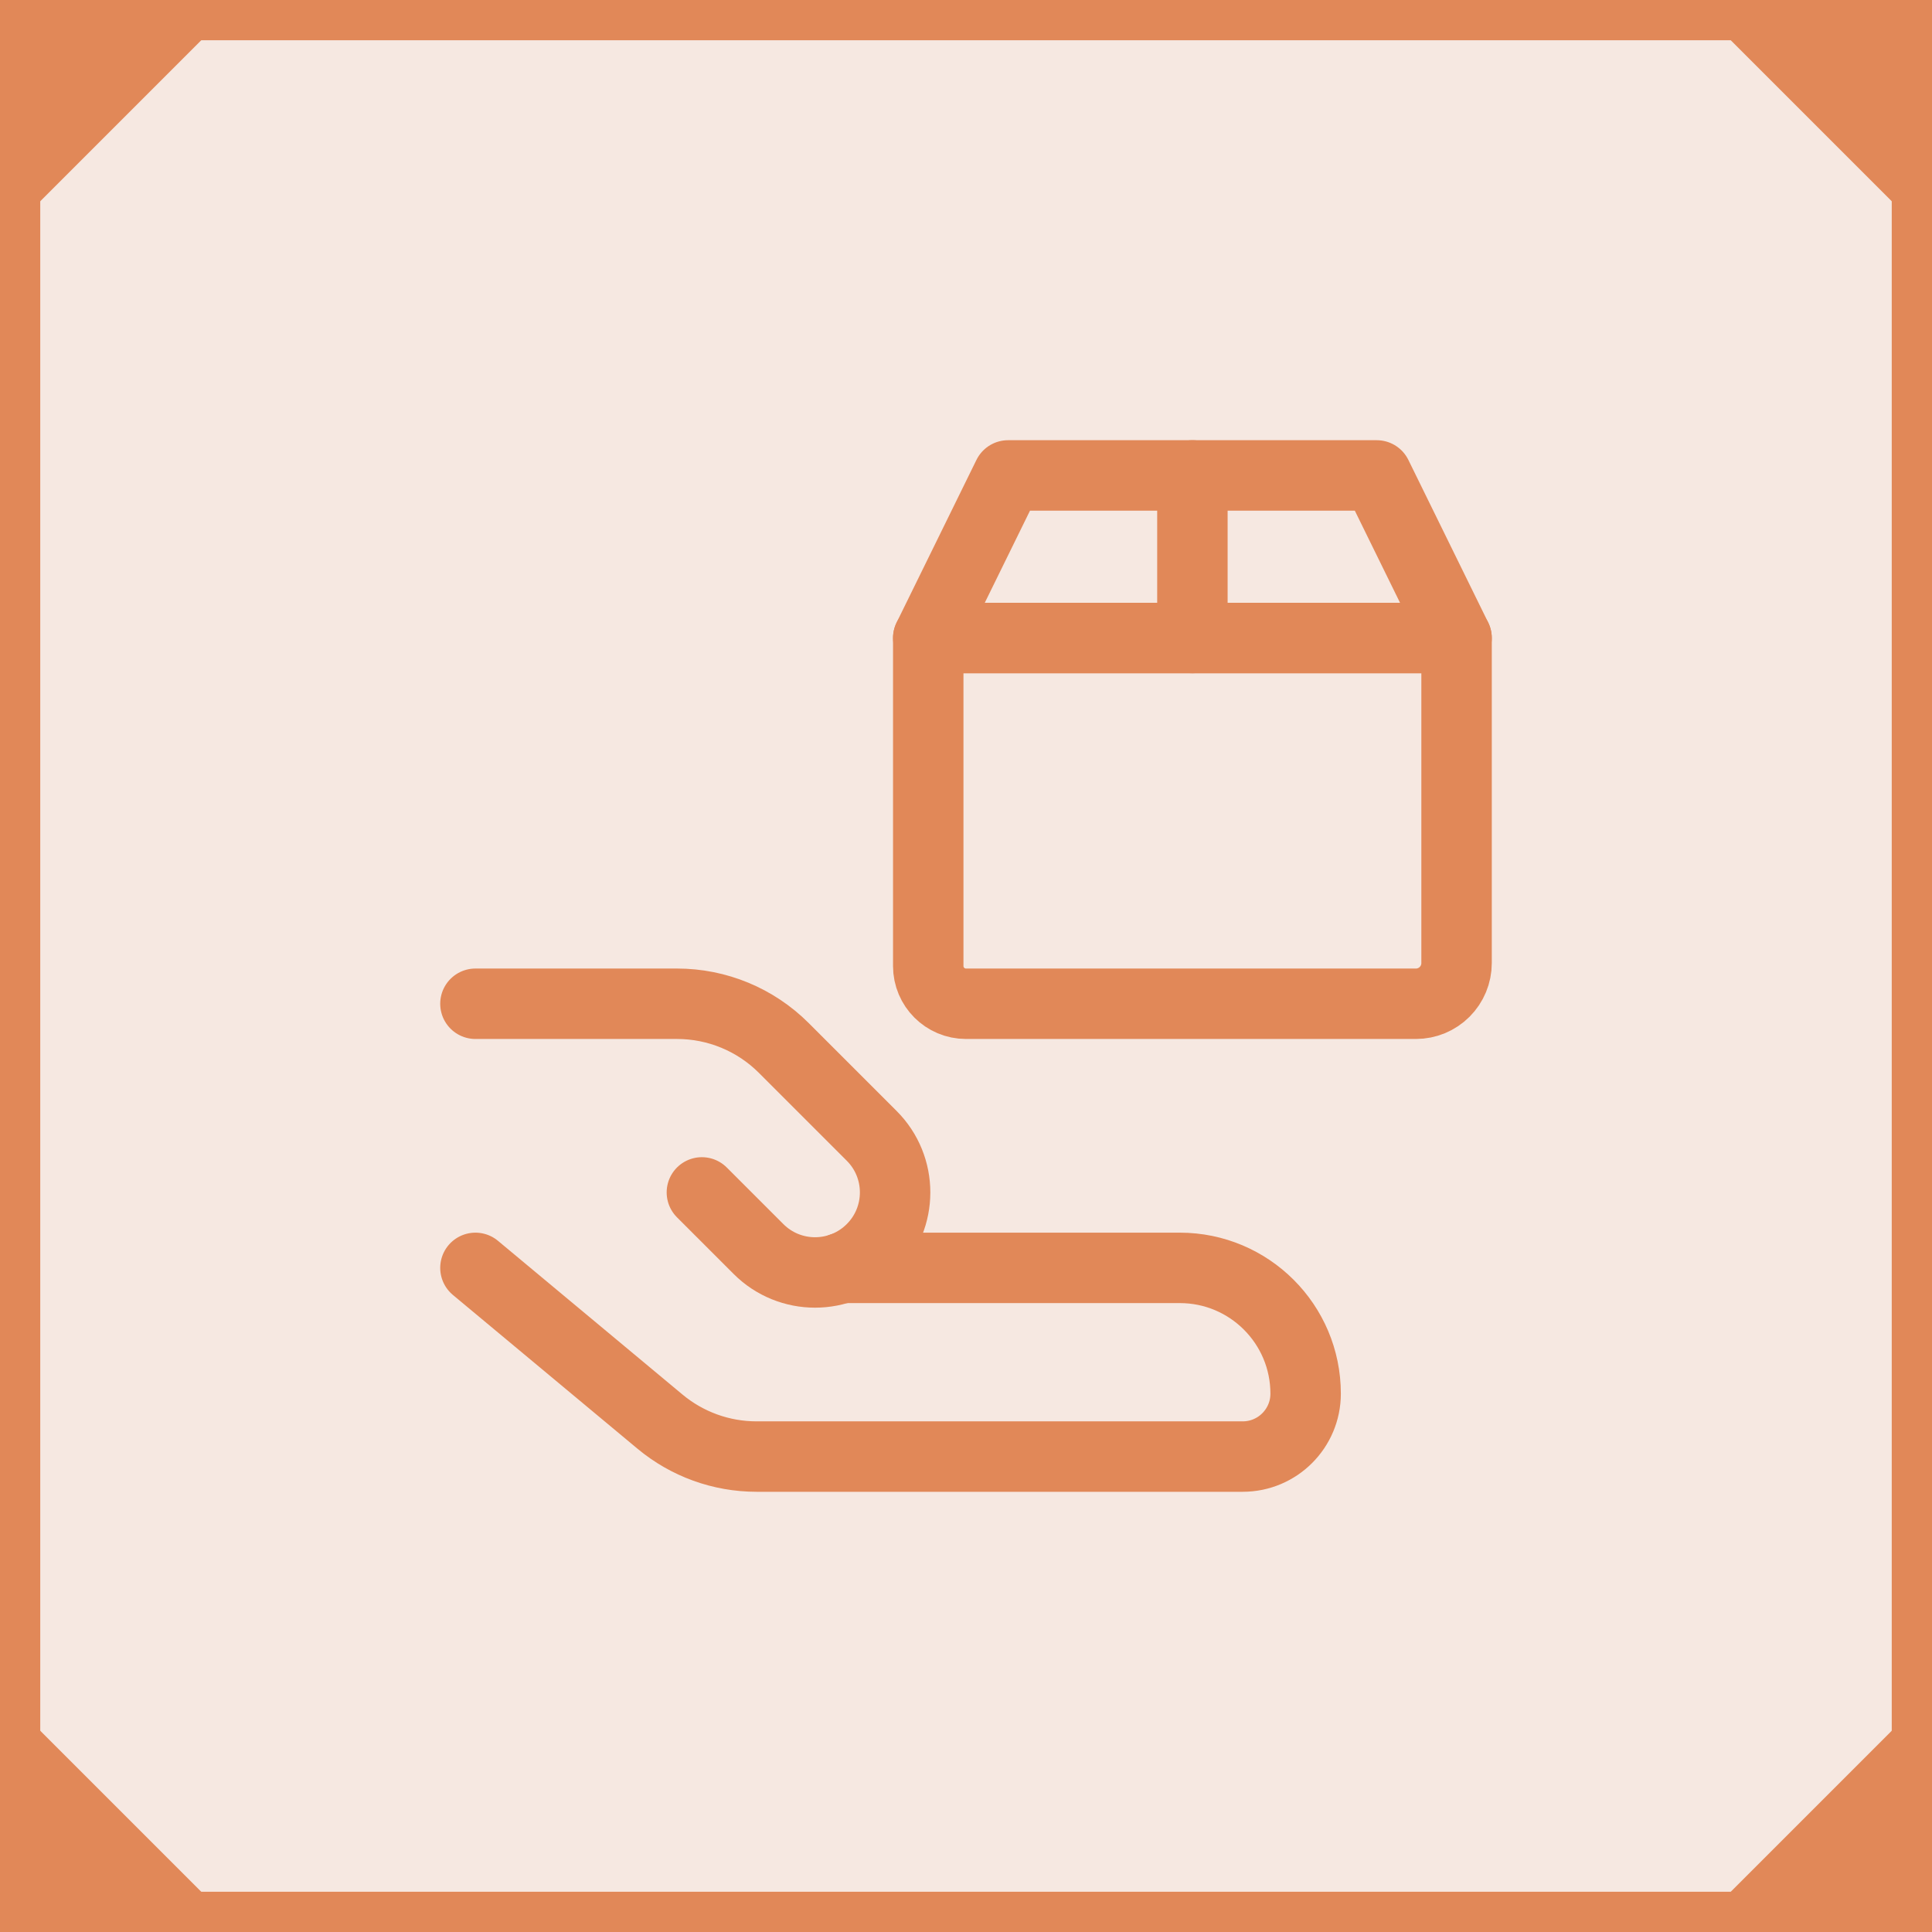
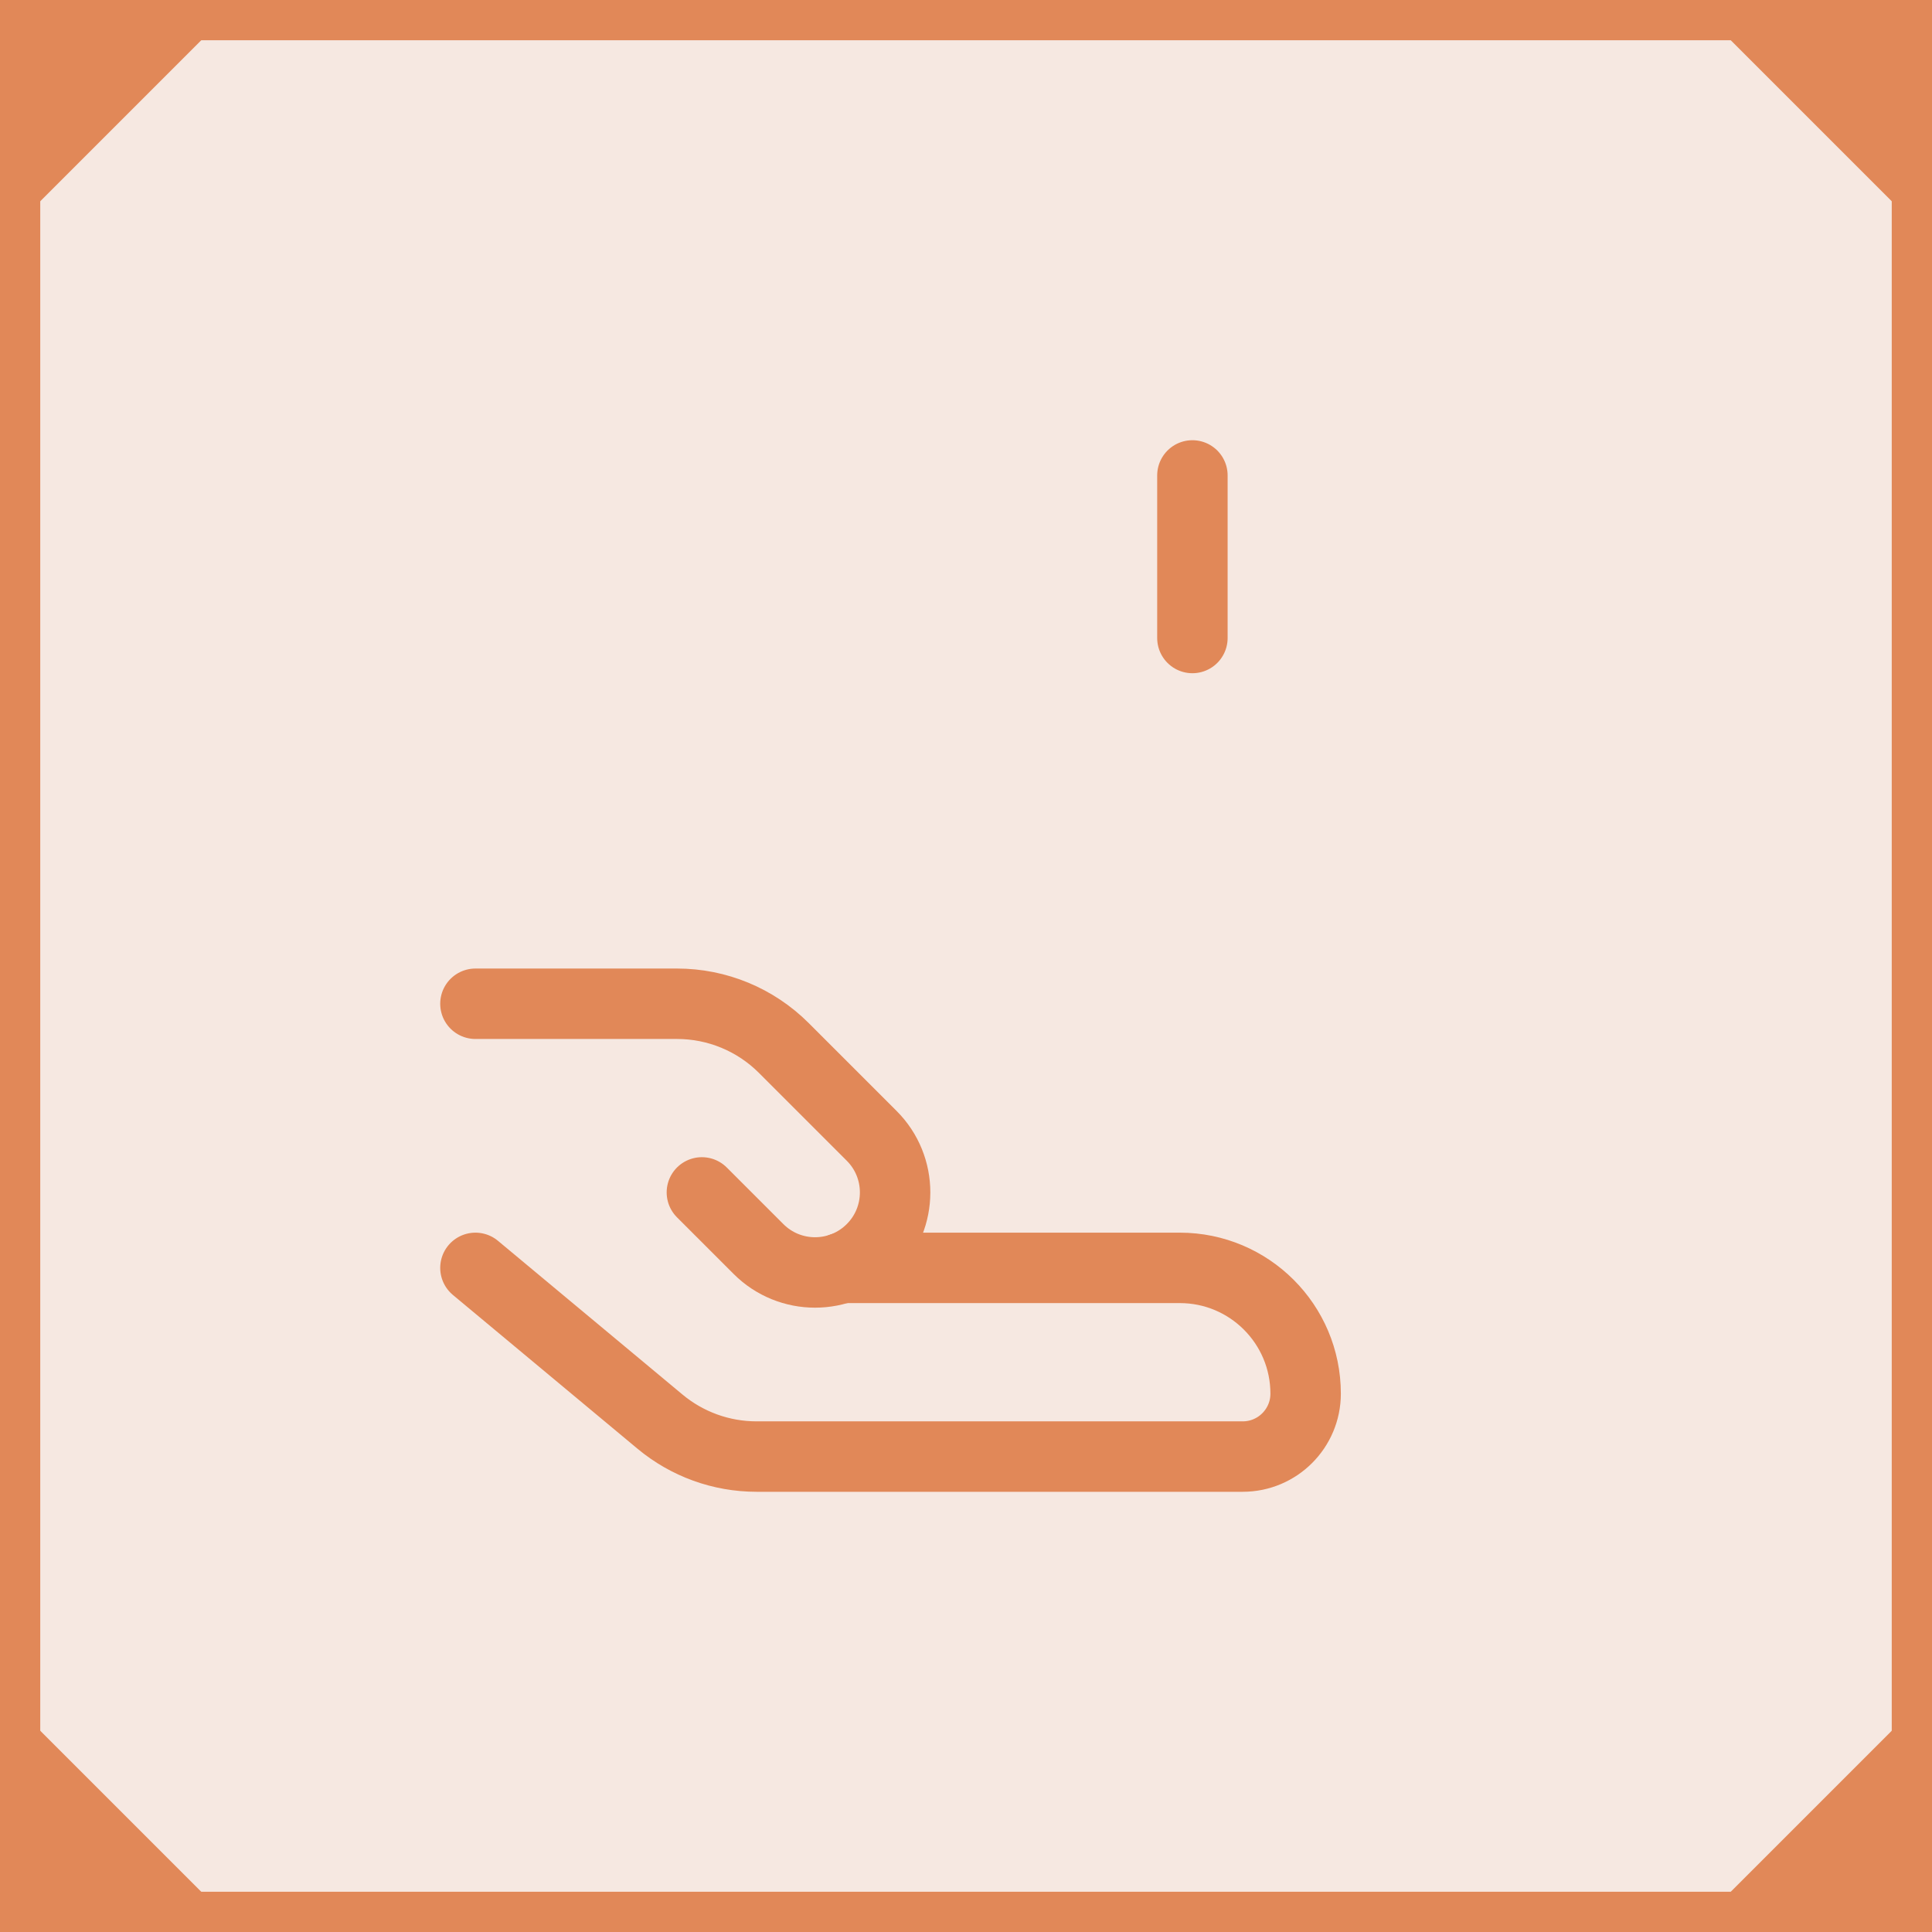
<svg xmlns="http://www.w3.org/2000/svg" width="48" height="48" viewBox="0 0 48 48" fill="none">
  <rect x="0" y="0" width="48" height="48" fill="#333333" stroke="none" />
  <rect x="0.5" y="0.5" width="47" height="47" fill="#F6E8E1" stroke="#E18858" />
  <g clip-path="url(#clip0_3671_28596)">
    <path d="M29.625 11.812V15.851" stroke="#E18858" stroke-width="1.75" stroke-linecap="round" stroke-linejoin="round" />
-     <path d="M36.188 15.852H23.062V24.001C23.062 24.518 23.482 24.938 24 24.938H35.178C35.446 24.938 35.702 24.832 35.892 24.642C36.081 24.453 36.188 24.196 36.188 23.928V15.852Z" stroke="#E18858" stroke-width="1.75" stroke-linecap="round" stroke-linejoin="round" />
-     <path d="M34.205 11.812H25.045L23.062 15.851H36.188L34.205 11.812Z" stroke="#E18858" stroke-width="1.75" stroke-linecap="round" stroke-linejoin="round" />
    <path d="M11.812 31.5L16.395 35.318C17.068 35.88 17.918 36.188 18.795 36.188H30.875C31.738 36.188 32.438 35.488 32.438 34.625C32.438 32.899 31.038 31.5 29.312 31.5H20.914" stroke="#E18858" stroke-width="1.75" stroke-linecap="round" stroke-linejoin="round" />
    <path d="M17.438 29.625L18.844 31.031C19.62 31.808 20.88 31.808 21.656 31.031C22.433 30.255 22.433 28.995 21.656 28.219L19.473 26.036C18.77 25.333 17.816 24.938 16.822 24.938H11.812" stroke="#E18858" stroke-width="1.75" stroke-linecap="round" stroke-linejoin="round" />
  </g>
  <path d="M7.15493e-08 -7.15493e-08L0 6L6 0L7.15493e-08 -7.15493e-08Z" fill="#E18858" />
  <path d="M7.15493e-08 48L0 42L6 48L7.15493e-08 48Z" fill="#E18858" />
  <path d="M48 48L48 42L42 48L48 48Z" fill="#E18858" />
  <path d="M48 0H42L48 6V0Z" fill="#E18858" />
  <defs>
    <clipPath id="clip0_3671_28596">
      <rect width="28" height="28" fill="white" transform="translate(10 10)" />
    </clipPath>
  </defs>
</svg>